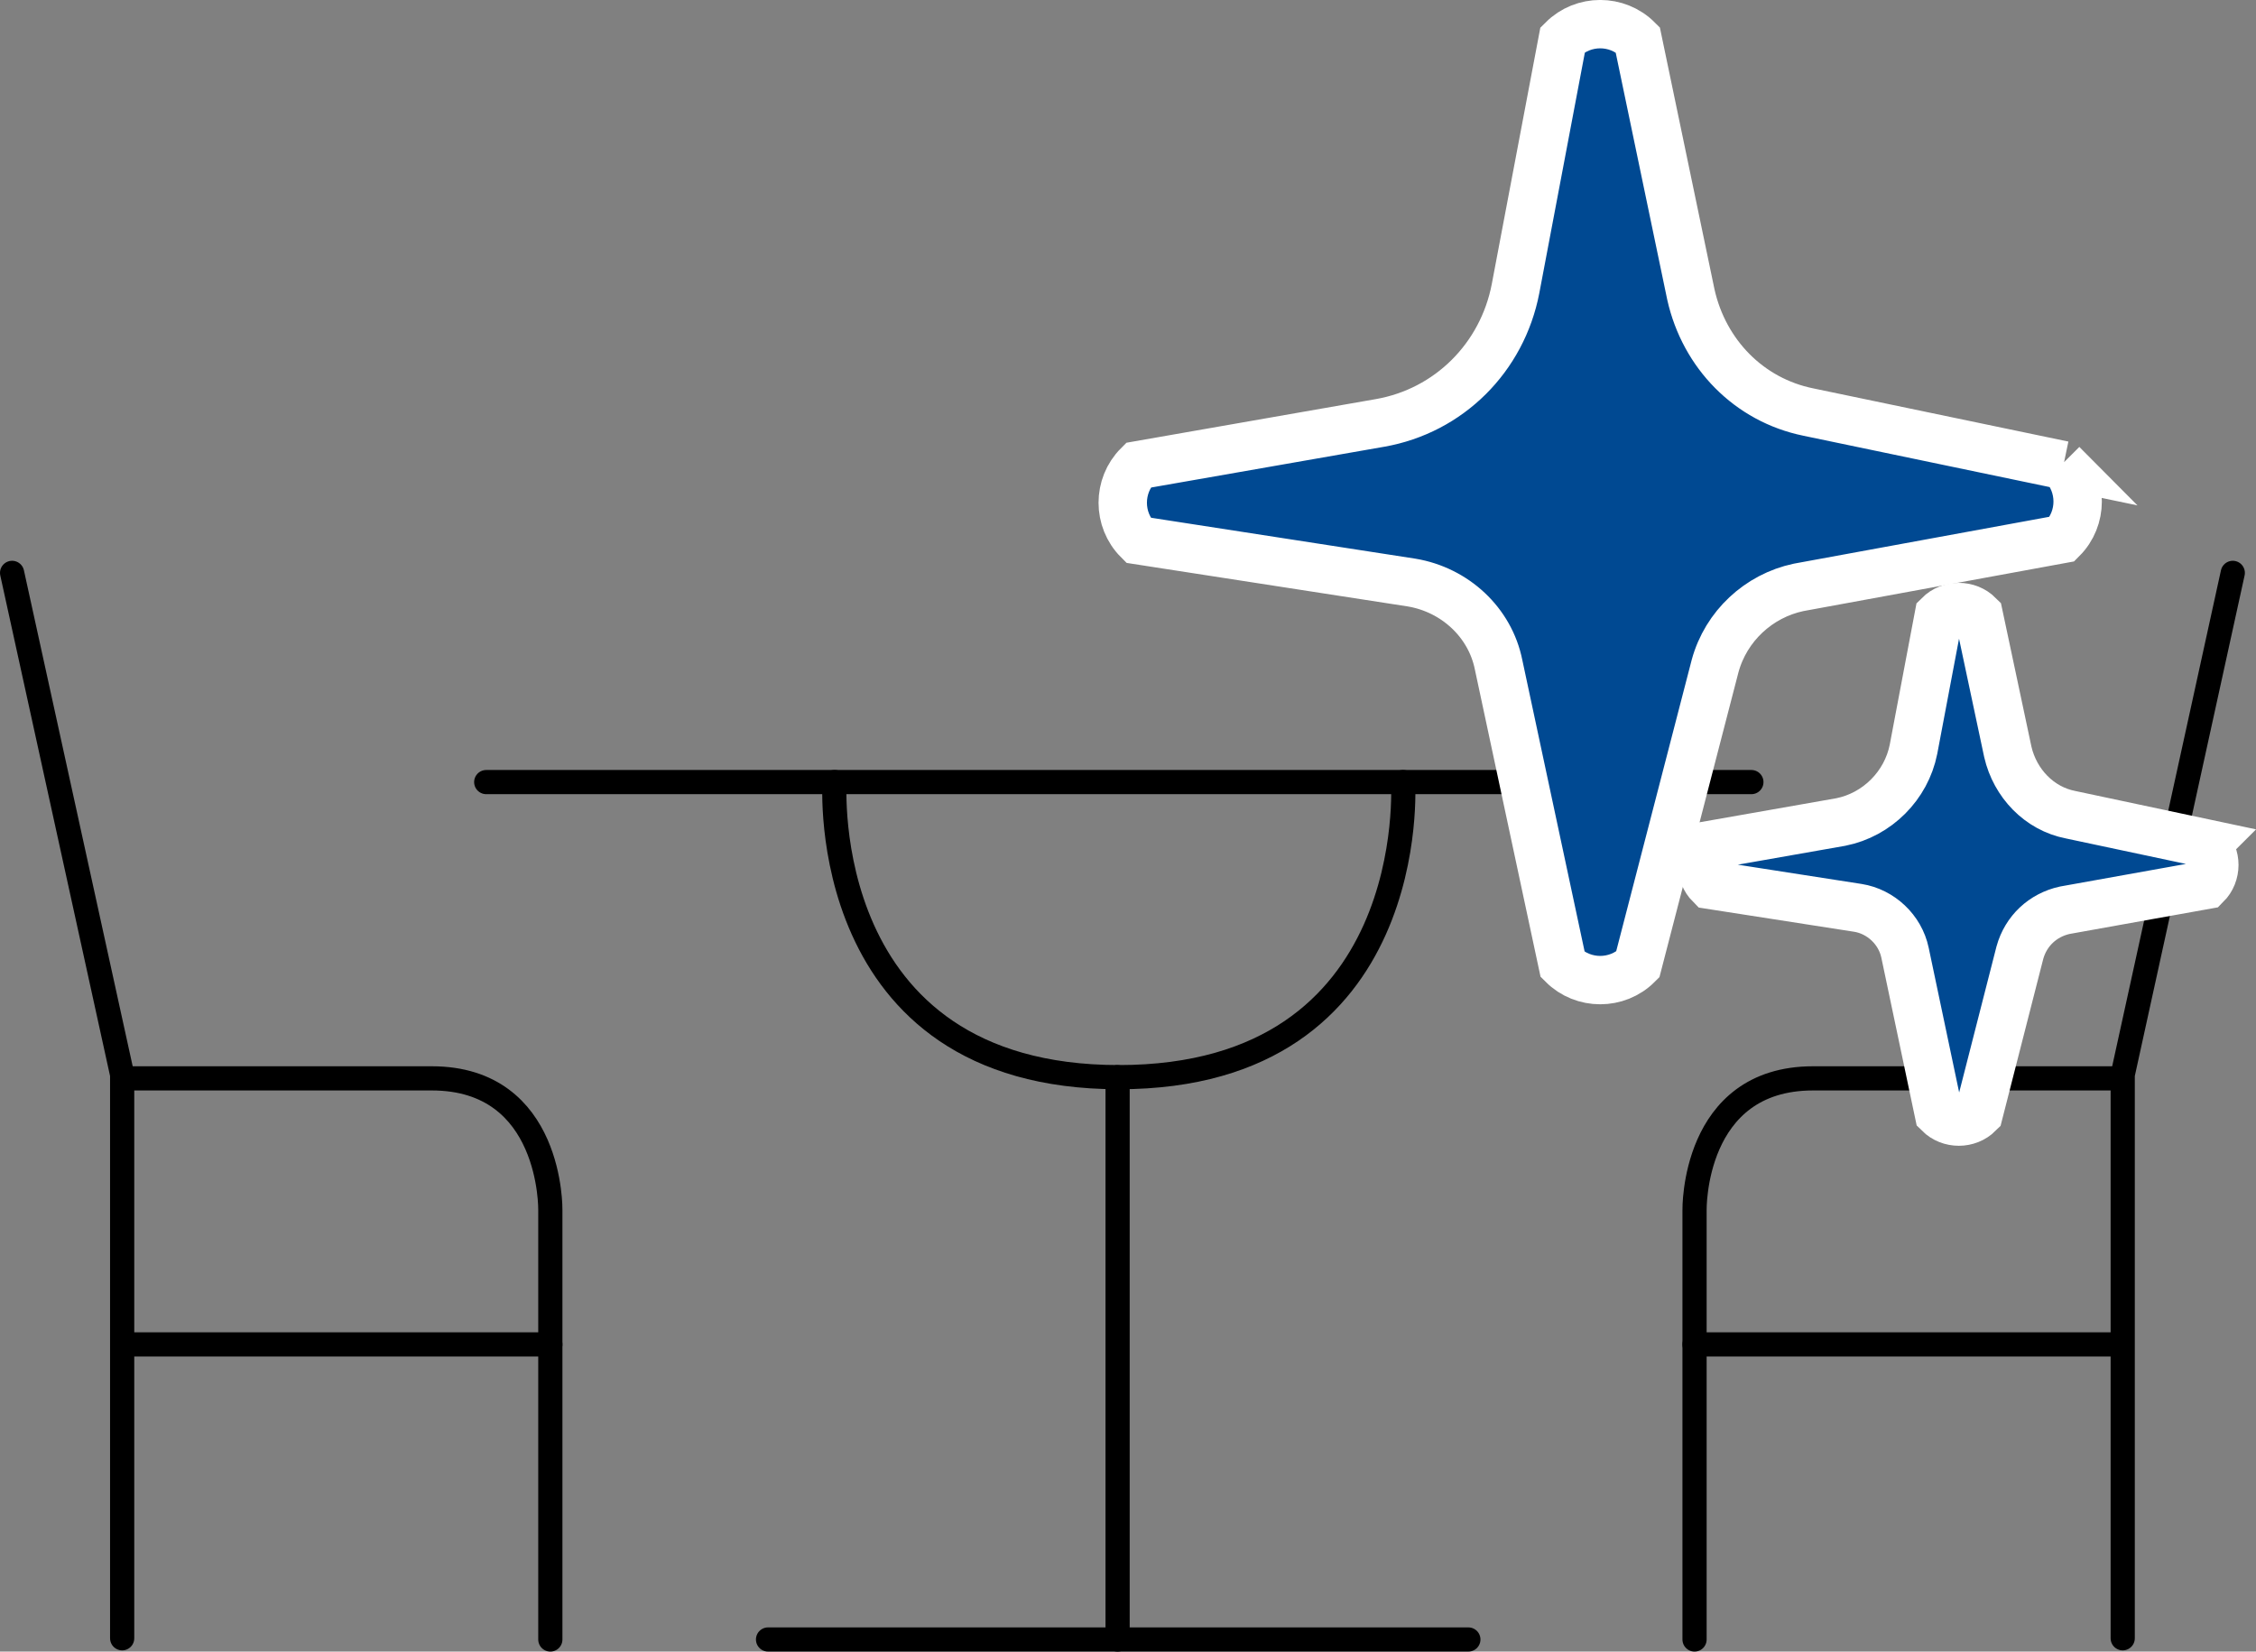
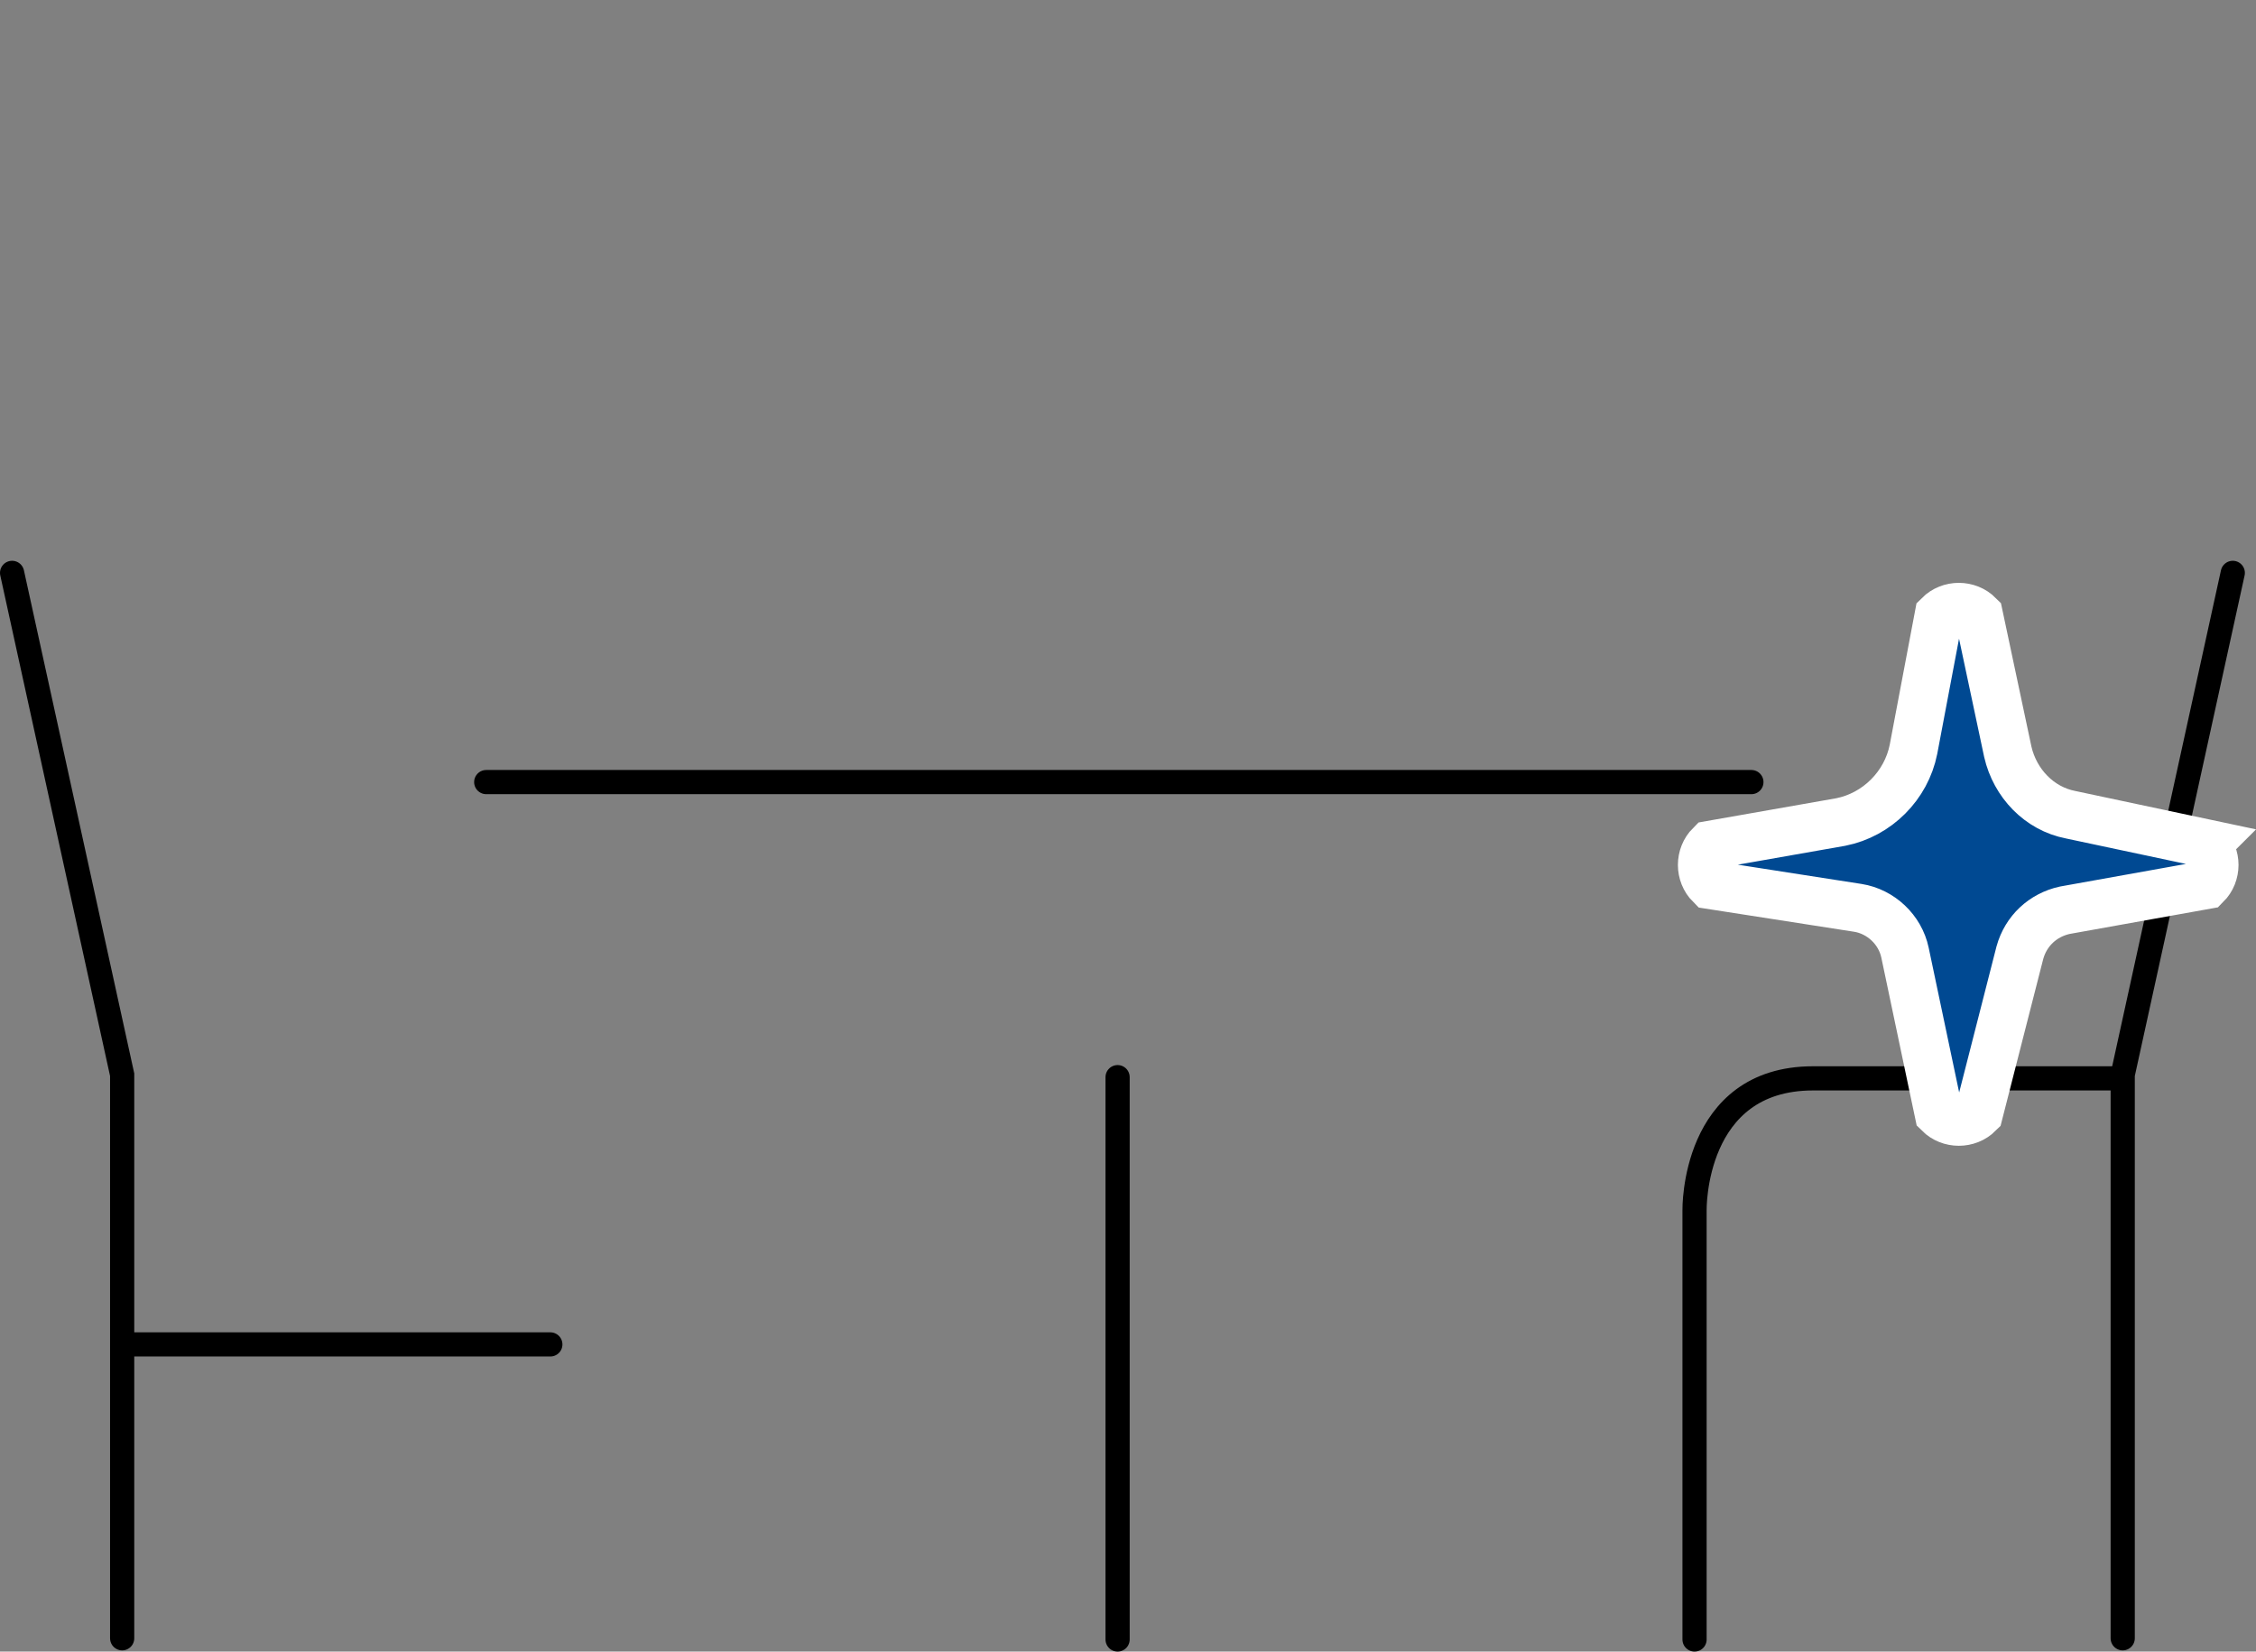
<svg xmlns="http://www.w3.org/2000/svg" width="186.52" height="136.57" version="1.1" viewBox="0 0 186.52 136.57">
  <rect x="0" y="0" width="186.52" height="136.57" fill="#808080" stroke="none" />
  <defs>
    <style>.st0 {
        stroke-linecap: round;
        stroke-width: 2px;
      }

      .st0, .st1, .st2 {
        stroke-miterlimit: 10;
      }

      .st0, .st2 {
        fill: none;
        stroke: #000;
      }

      .st1 {
        fill: #004992;
        stroke: #fff;
        stroke-width: 4px;
      }</style>
  </defs>
  <g transform="translate(-57.7 -80.828)">
    <line class="st0" x1="97.9" x2="202.5" y1="145.5" y2="145.5" />
-     <path class="st0" d="m126.7 145.5s-1.6 24.4 23.5 24.4 23.5-24.4 23.5-24.4" />
    <line class="st0" x1="150.1" x2="150.1" y1="169.9" y2="216.4" />
-     <line class="st0" x1="121.2" x2="179.1" y1="216.4" y2="216.4" />
    <path class="st0" d="m58.7 128.2 9.1 41.5v0.3 46.3" />
-     <path class="st0" d="m103.2 216.4v-35.5s0.2-10.9-9.8-10.9h-25.5" />
    <line class="st0" x1="67.9" x2="103.2" y1="192" y2="192" />
    <path class="st0" d="m242.3 128.2-9.1 41.5v0.3 46.3" />
    <path class="st0" d="m197.8 216.4v-35.5s-0.2-10.9 9.8-10.9h25.5" />
-     <line class="st0" x1="233.1" x2="197.8" y1="192" y2="192" />
-     <path class="st1" d="m228.3 119.3-21.1-4.4c-4.9-1-8.6-4.8-9.7-9.7l-4.4-21.1c-1.7-1.7-4.5-1.7-6.2 0l-3.9 20.6c-1.1 5.7-5.5 10.1-11.2 11.1l-20 3.5c-1.7 1.7-1.7 4.5 0 6.2l22.6 3.5c3.6 0.6 6.5 3.3 7.2 6.8l5.3 24.8c1.7 1.7 4.5 1.7 6.2 0l6.4-24.7c0.9-3.3 3.6-5.8 6.9-6.5l21.8-4c1.7-1.7 1.7-4.5 0-6.2z" />
    <path class="st1" d="m240.2 150.6-11.3-2.4c-2.6-0.5-4.6-2.6-5.2-5.2l-2.4-11.3c-0.9-0.9-2.4-0.9-3.3 0l-2.1 11.1c-0.6 3-3 5.4-6 6l-10.8 1.9c-0.9 0.9-0.9 2.4 0 3.3l12.2 1.9c1.9 0.3 3.5 1.8 3.9 3.7l2.8 13.3c0.9 0.9 2.4 0.9 3.3 0l3.4-13.3c0.5-1.8 1.9-3.1 3.7-3.5l11.7-2.1c0.9-0.9 0.9-2.4 0-3.3z" />
  </g>
</svg>